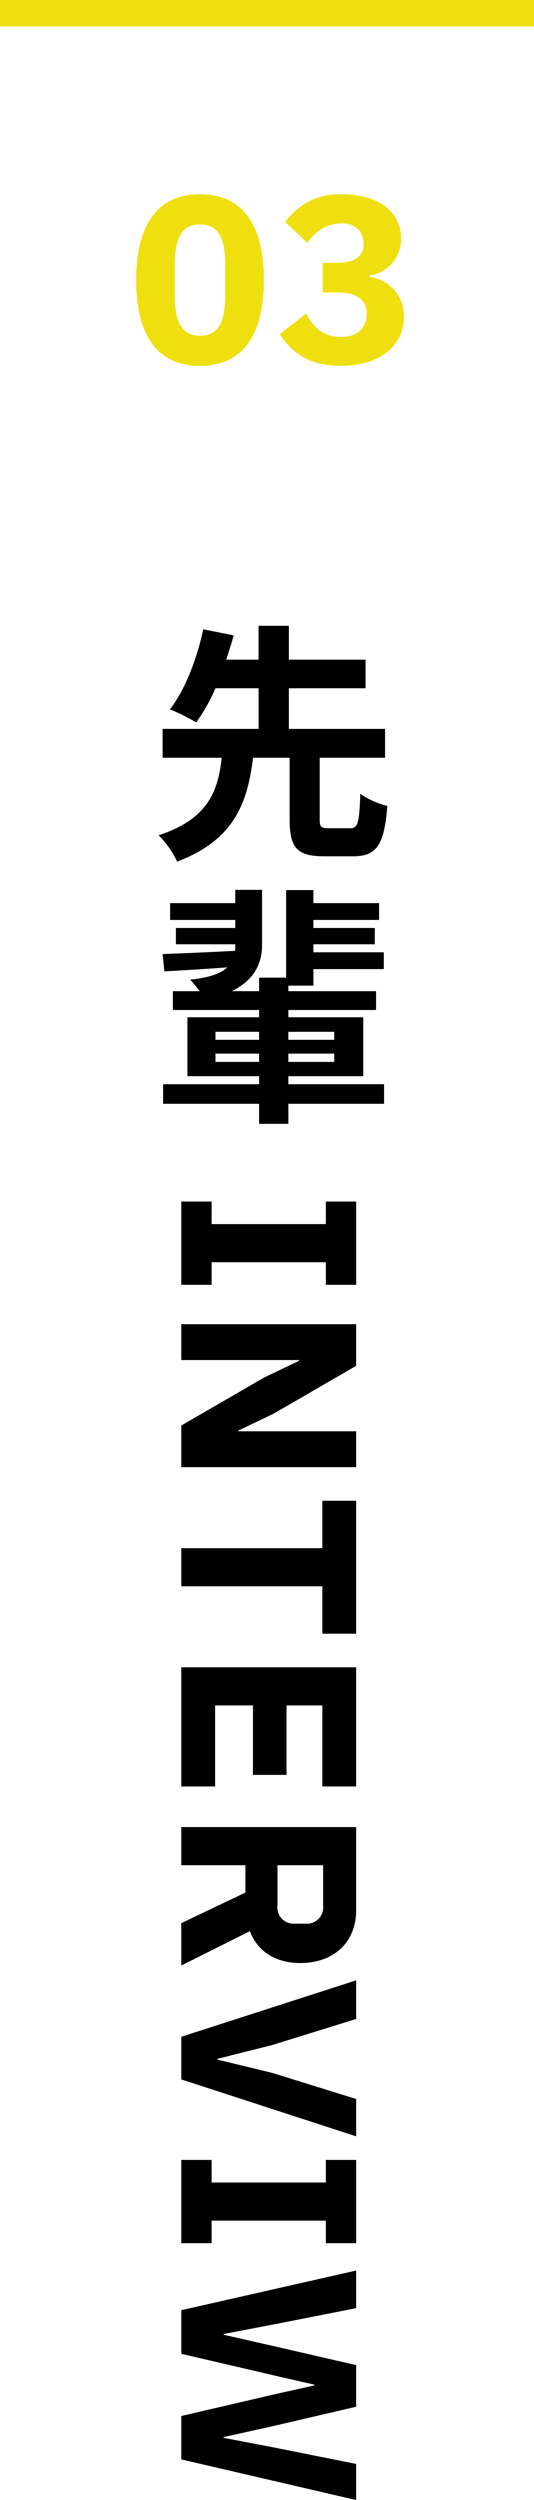
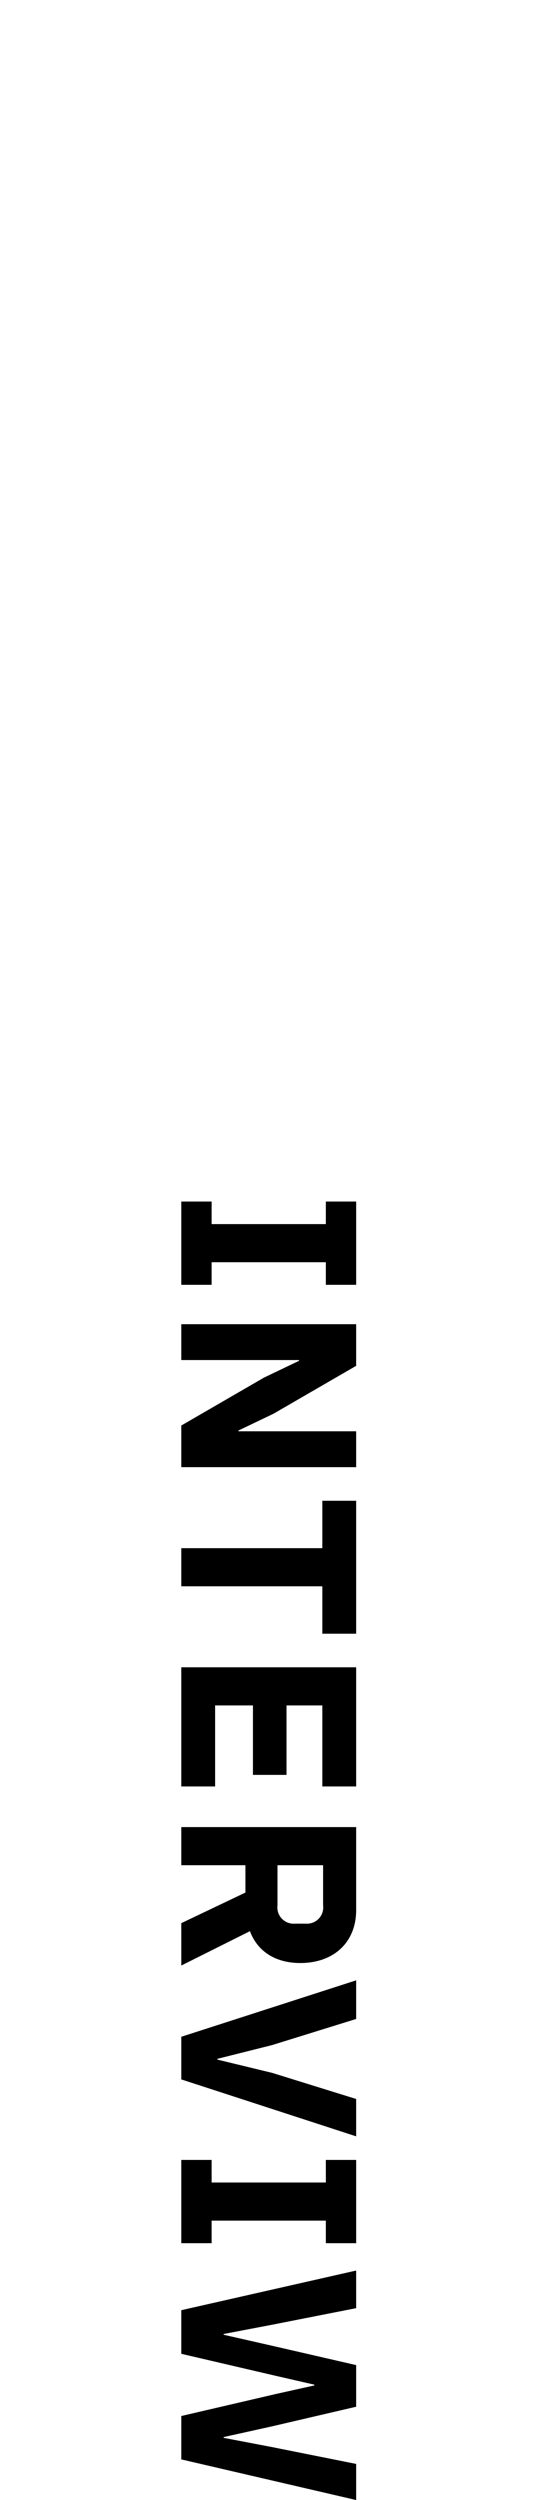
<svg xmlns="http://www.w3.org/2000/svg" width="81" height="378.762" viewBox="0 0 81 378.762">
  <g transform="translate(-309 -5295)">
    <g transform="translate(-0.5 2370)">
-       <path d="M81,2H0V-2H81Z" transform="translate(309.5 2927)" fill="#f0df0f" />
-       <path d="M8.36-1.52c-1.178,0-1.368-.19-1.368-1.444V-12.2H16.91v-4.37H2.318v-6.156H13.946v-4.332H2.318v-5.13h-4.6v5.13h-4.9c.418-1.292.8-2.508,1.14-3.686l-4.636-.912c-.8,3.876-2.584,9.006-5.054,12.122a29.914,29.914,0,0,1,3.99,1.976,27.525,27.525,0,0,0,2.926-5.168H-2.28v6.156H-16.834v4.37h8.968C-8.436-7.182-9.88-2.926-17.442-.456a14.362,14.362,0,0,1,2.812,3.99C-5.89.228-3.952-5.434-3.116-12.2H2.432v9.234c0,4.294.988,5.7,5.244,5.7h4.37c3.534,0,4.75-1.634,5.206-7.638a12.545,12.545,0,0,1-4.1-1.824C13-2.242,12.768-1.52,11.628-1.52Zm-17.176,35.4V32.628H-2.2v1.254Zm0-4.56H-2.2v1.216H-8.816Zm18.012,0v1.216H2.242V29.322Zm0,4.56H2.242V32.628H9.2Zm7.562,3.382H2.242V36.048H13.6v-8.93H2.242v-1.1h13.3v-2.85H2.242V22.33h3.8V19.822H16.72V17.276H6.042V16.06h9.31V13.59H6.042V12.374H16V9.828H6.042V7.852H1.9V21.114H-2.2v2.052H-6.346c3.382-1.672,4.6-4.142,4.6-7.03V7.814H-5.814V9.828h-9.88v2.546h9.88V13.59H-14.82v2.47h9.006V16.1a7.632,7.632,0,0,1-.038.95c-4.1.228-8.056.38-10.982.494l.266,2.622c2.7-.152,6.08-.342,9.538-.608-.95.912-2.66,1.558-5.624,1.862a19.691,19.691,0,0,1,1.444,1.748h-4.066v2.85H-2.2v1.1H-13.072v8.93H-2.2v1.216H-16.758v2.964H-2.2v3.04H2.242v-3.04H16.758Z" transform="translate(351 3052)" />
-       <path d="M-11.16.432c6.588,0,9.684-4.788,9.684-13s-3.1-13-9.684-13-9.684,4.788-9.684,13S-17.748.432-11.16.432Zm0-4.572c-2.88,0-3.816-2.232-3.816-6.048V-14.94c0-3.816.936-6.048,3.816-6.048s3.816,2.232,3.816,6.048v4.752C-7.344-6.372-8.28-4.14-11.16-4.14ZM7.452-15.192v4.5H9.72c2.736,0,4.392,1.044,4.392,3.1v.216c0,2.088-1.44,3.42-3.888,3.42-2.7,0-4.212-1.476-5.292-3.528l-4,3.1C2.556-1.836,5.112.432,10.224.432c5.688,0,9.54-2.916,9.54-7.416a5.885,5.885,0,0,0-5.22-6.048v-.216A5.578,5.578,0,0,0,19.332-18.9c0-4.032-3.492-6.66-8.892-6.66a9.987,9.987,0,0,0-8.676,4.212L5.148-18.18a6.133,6.133,0,0,1,5.112-2.988c2.124,0,3.384,1.224,3.384,3.024v.252c0,1.548-1.188,2.7-3.852,2.7Z" transform="translate(351 2980)" fill="#f0df0f" />
-     </g>
+       </g>
    <path d="M-85.348,0V-4.6h-3.42V-21.926h3.42v-4.6H-97.964v4.6h3.42V-4.6h-3.42V0ZM-64.03,0h6.308V-26.524h-5.434v17.86h-.114l-2.546-5.32-7.258-12.54h-6.308V0h5.434V-17.86h.114l2.546,5.32Zm31.54-21.394v-5.13H-52.63v5.13h7.182V0h5.776V-21.394ZM-9.348,0V-5.13H-21.622v-5.738H-11.1V-15.96H-21.622v-5.434H-9.348v-5.13H-27.4V0ZM2.584-9.728H6.726L11.362,0h6.422L12.578-10.412c3.23-1.216,4.826-4.066,4.826-7.638,0-5.054-3.116-8.474-8.018-8.474H-3.192V0H2.584Zm0-4.864v-6.916h6.08a2.462,2.462,0,0,1,2.774,2.622v1.672a2.462,2.462,0,0,1-2.774,2.622ZM35.036,0l8.626-26.524H38l-3.952,12.73L32.034-5.472H31.92l-2.09-8.322-3.952-12.73H20.026L28.576,0ZM59.85,0V-4.6H56.43V-21.926h3.42v-4.6H47.234v4.6h3.42V-4.6h-3.42V0ZM76.608,0l3.344-14.364,1.33-5.814H81.4l1.292,5.814L86.032,0h6.574l6.156-26.524H93.29l-2.546,12.73L89.338-6.422h-.114L87.59-13.794l-2.964-12.73H78.318l-2.926,12.73L73.72-6.422h-.114L72.2-13.794l-2.508-12.73h-5.7L70,0Z" transform="translate(336.5 5575) rotate(90)" />
  </g>
</svg>